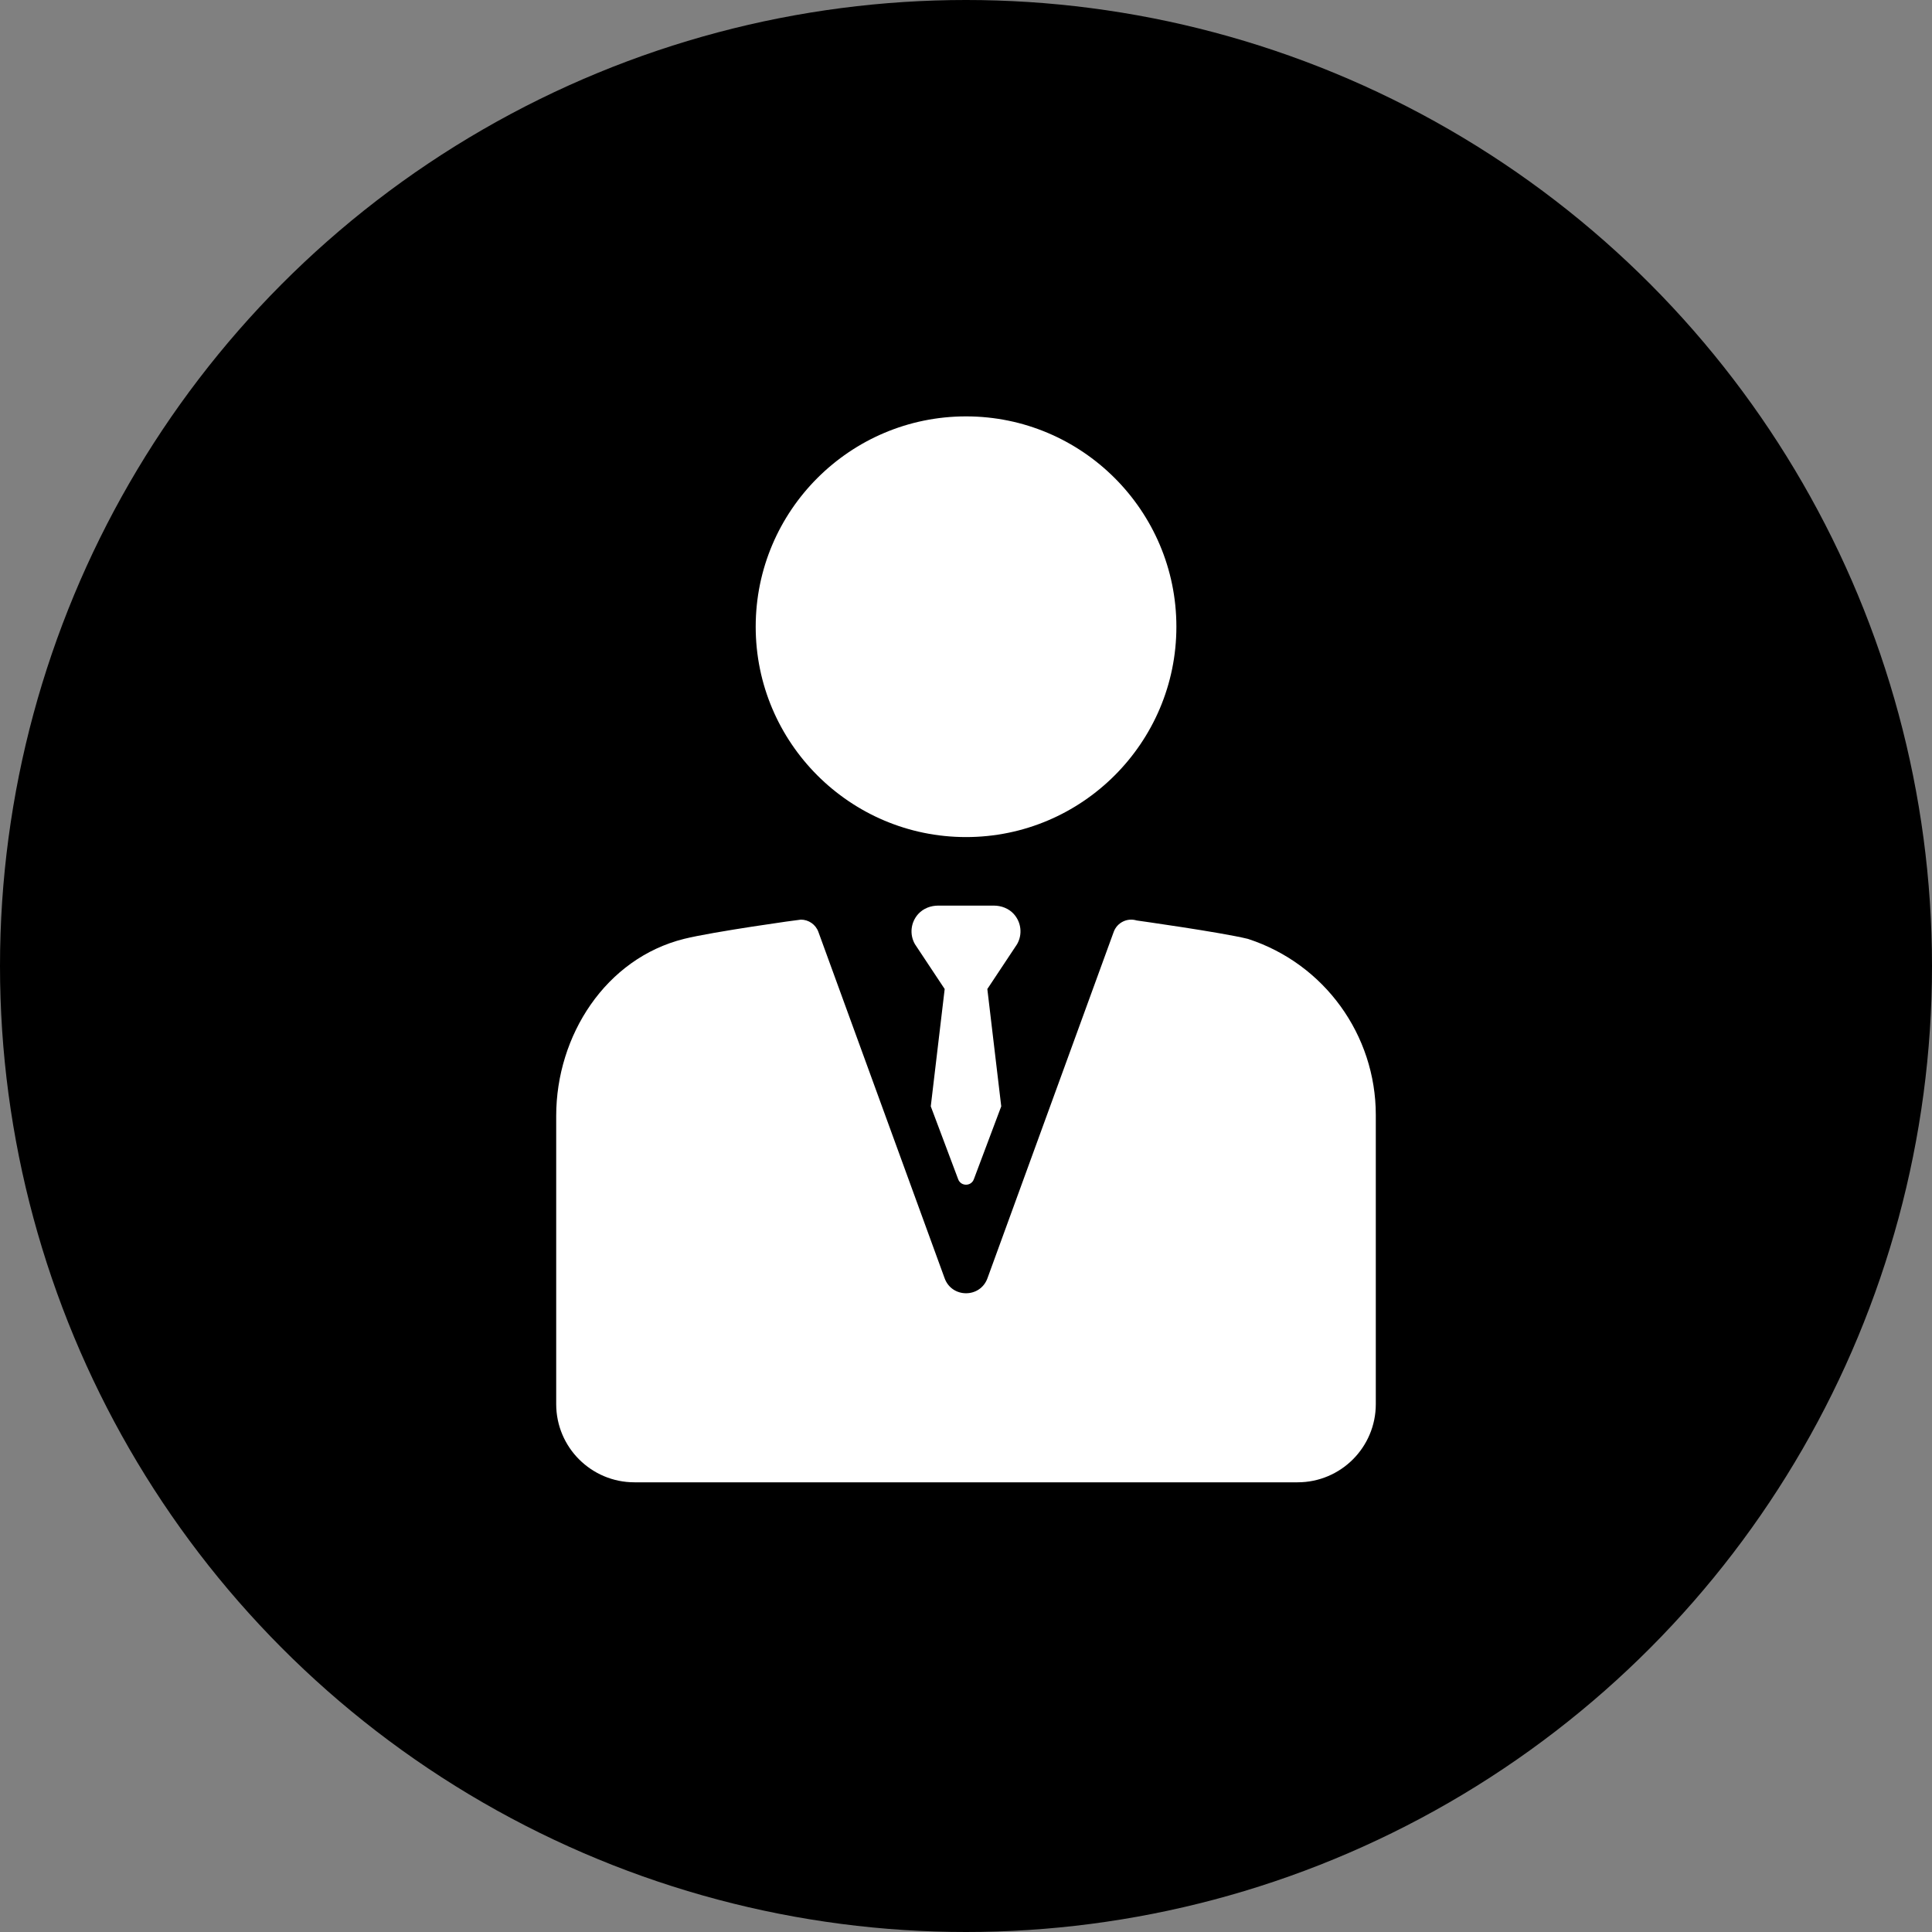
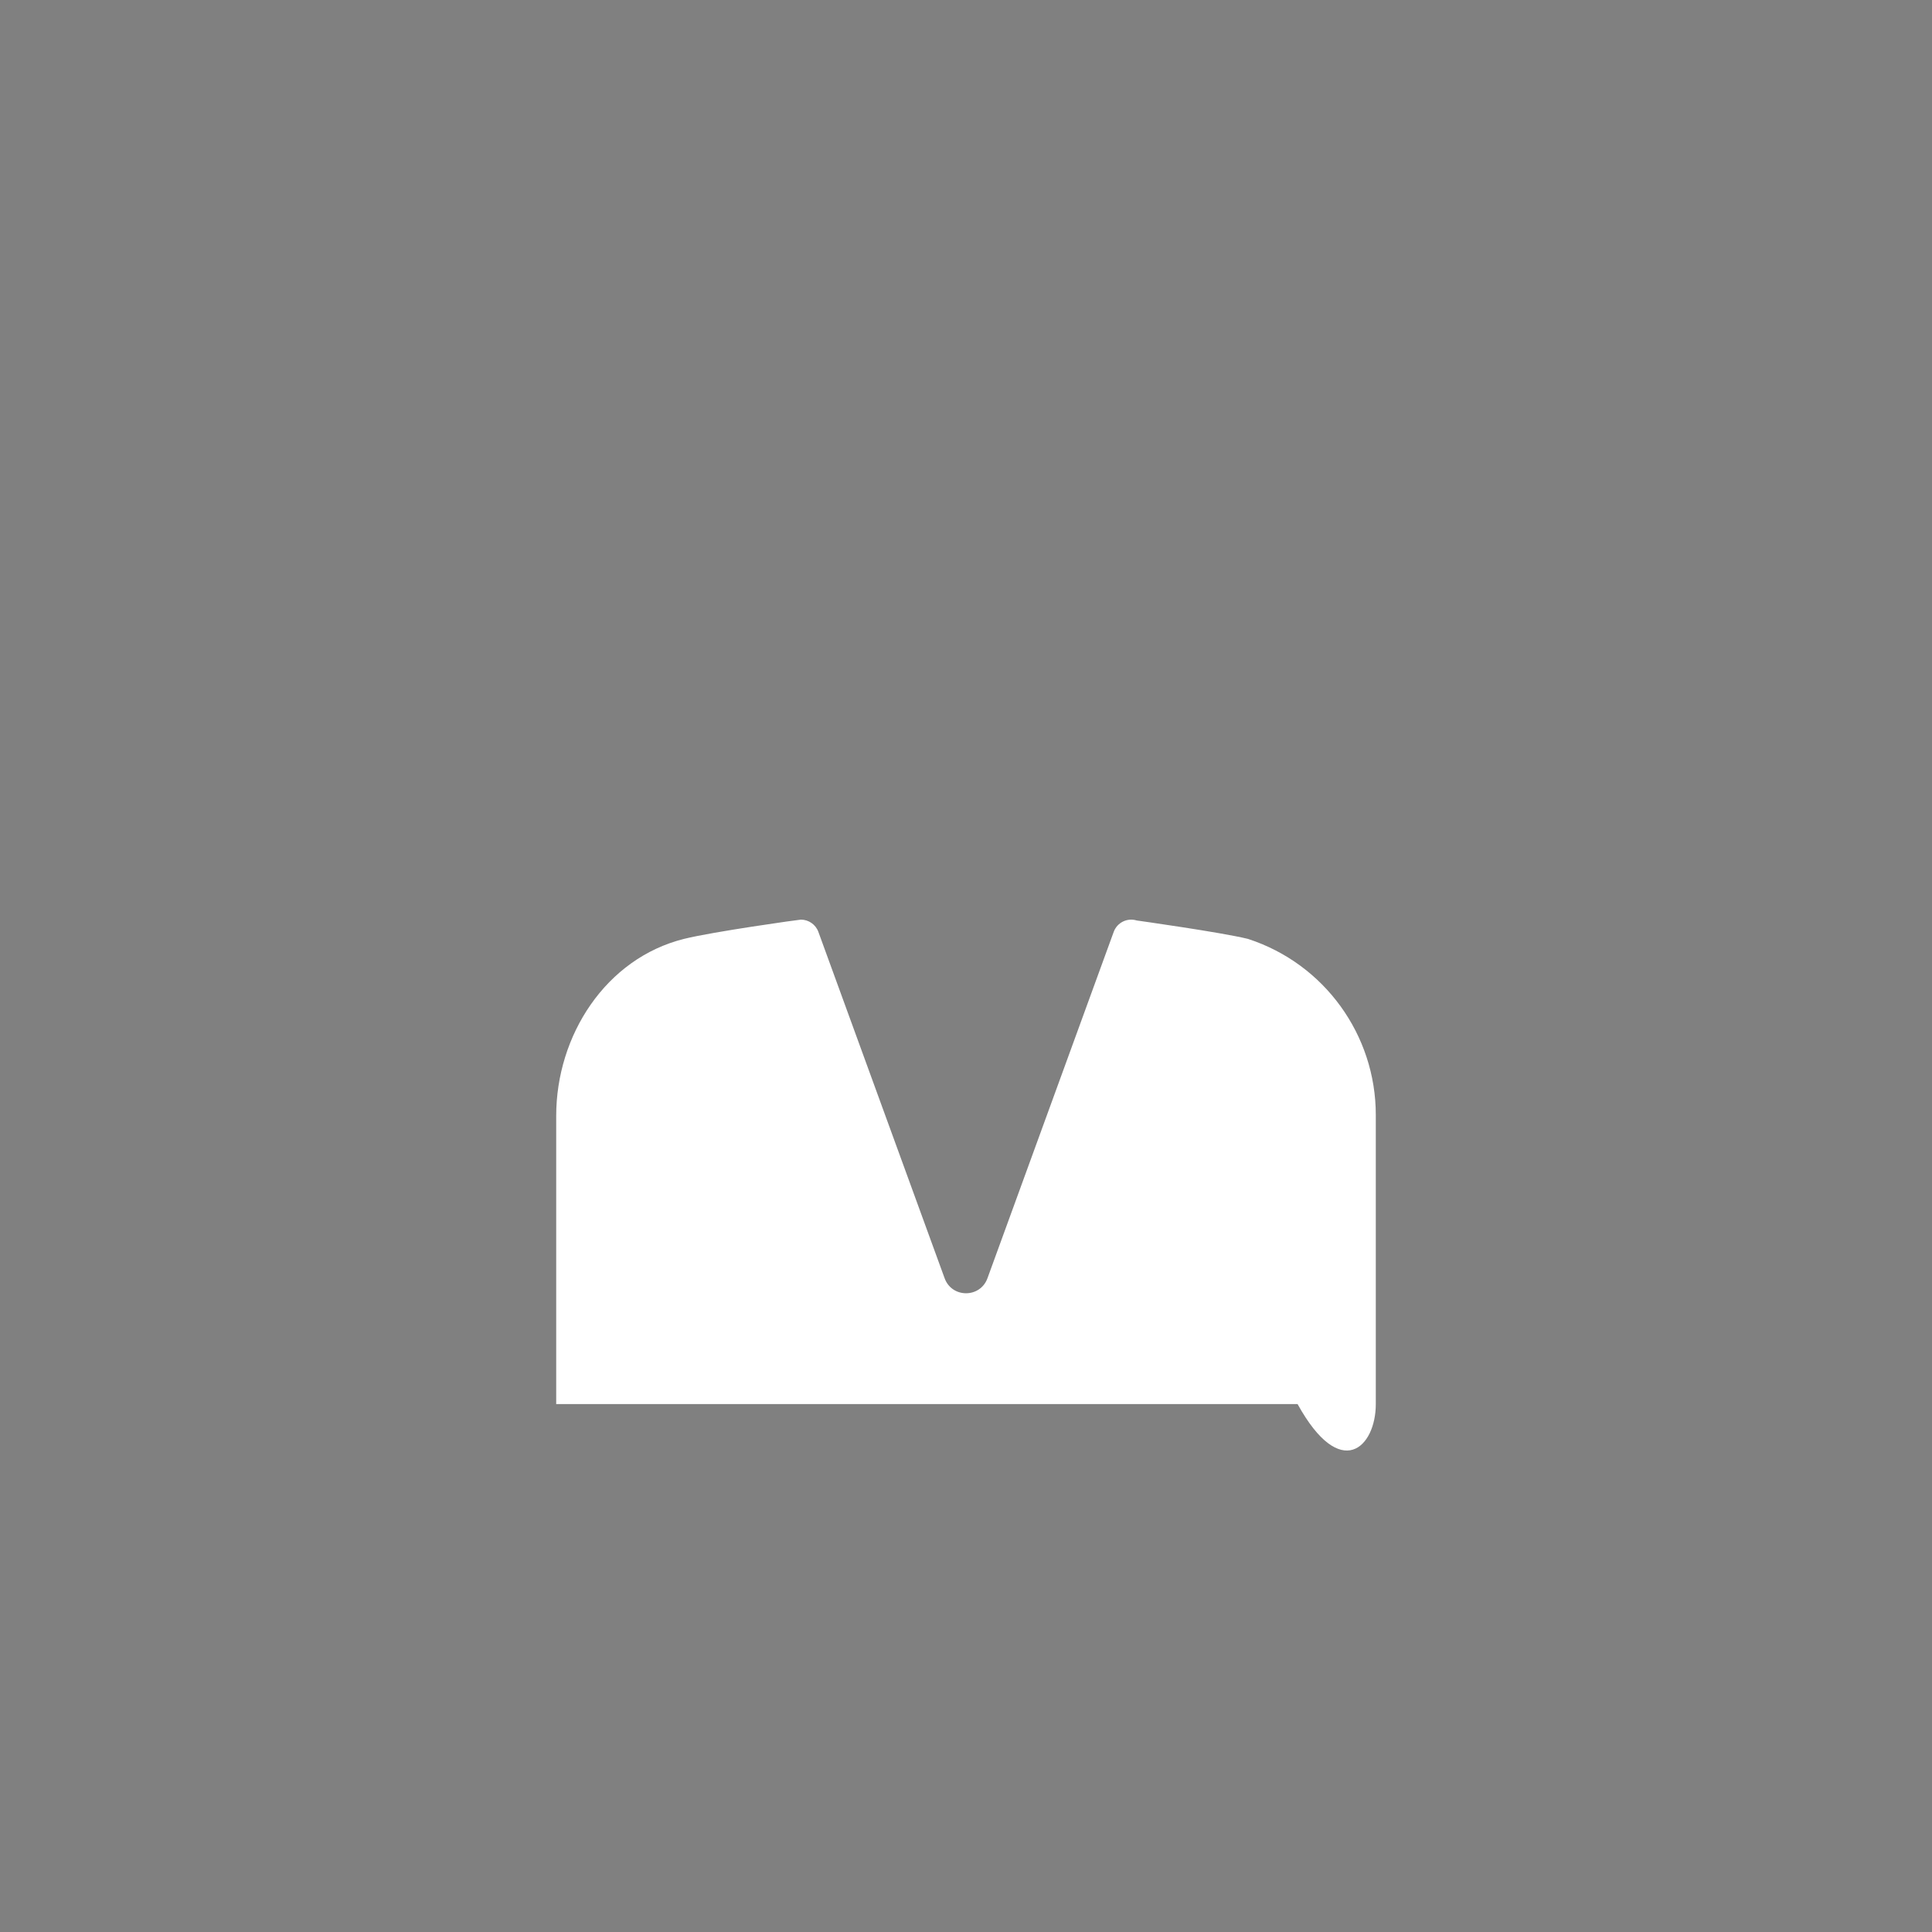
<svg xmlns="http://www.w3.org/2000/svg" width="116" height="116" viewBox="0 0 116 116" fill="none">
  <rect x="0" y="0" width="116" height="116" fill="#808080" stroke="none" />
-   <circle cx="58" cy="58" r="58" fill="black" />
-   <path d="M58.002 50.259C64.966 50.259 70.632 44.593 70.632 37.629C70.632 30.665 64.966 25 58.002 25C51.038 25 45.373 30.665 45.373 37.629C45.373 44.593 51.038 50.259 58.002 50.259Z" fill="white" />
-   <path d="M74.949 56.379C74.944 56.377 74.933 56.373 74.928 56.372C73.283 55.97 68.248 55.266 68.248 55.266C67.68 55.091 67.072 55.392 66.868 55.953L59.288 76.749C58.851 77.949 57.154 77.949 56.717 76.749L49.137 55.953C48.972 55.5 48.544 55.216 48.086 55.216C47.978 55.216 42.8 55.942 41.077 56.37C36.366 57.542 33.395 62.173 33.395 67V84.304C33.395 86.897 35.498 89 38.091 89H77.909C80.502 89 82.605 86.897 82.605 84.304V66.943C82.605 62.137 79.517 57.871 74.949 56.379Z" fill="white" />
-   <path d="M60.861 54.869C60.558 54.54 60.116 54.374 59.669 54.374H56.332C55.884 54.374 55.442 54.54 55.14 54.869C54.671 55.38 54.603 56.117 54.936 56.693L56.72 59.382L55.885 66.426L57.529 70.801C57.689 71.241 58.311 71.241 58.472 70.801L60.116 66.426L59.281 59.382L61.065 56.693C61.397 56.117 61.329 55.38 60.861 54.869Z" fill="white" />
+   <path d="M74.949 56.379C74.944 56.377 74.933 56.373 74.928 56.372C73.283 55.97 68.248 55.266 68.248 55.266C67.68 55.091 67.072 55.392 66.868 55.953L59.288 76.749C58.851 77.949 57.154 77.949 56.717 76.749L49.137 55.953C48.972 55.5 48.544 55.216 48.086 55.216C47.978 55.216 42.8 55.942 41.077 56.37C36.366 57.542 33.395 62.173 33.395 67V84.304H77.909C80.502 89 82.605 86.897 82.605 84.304V66.943C82.605 62.137 79.517 57.871 74.949 56.379Z" fill="white" />
</svg>